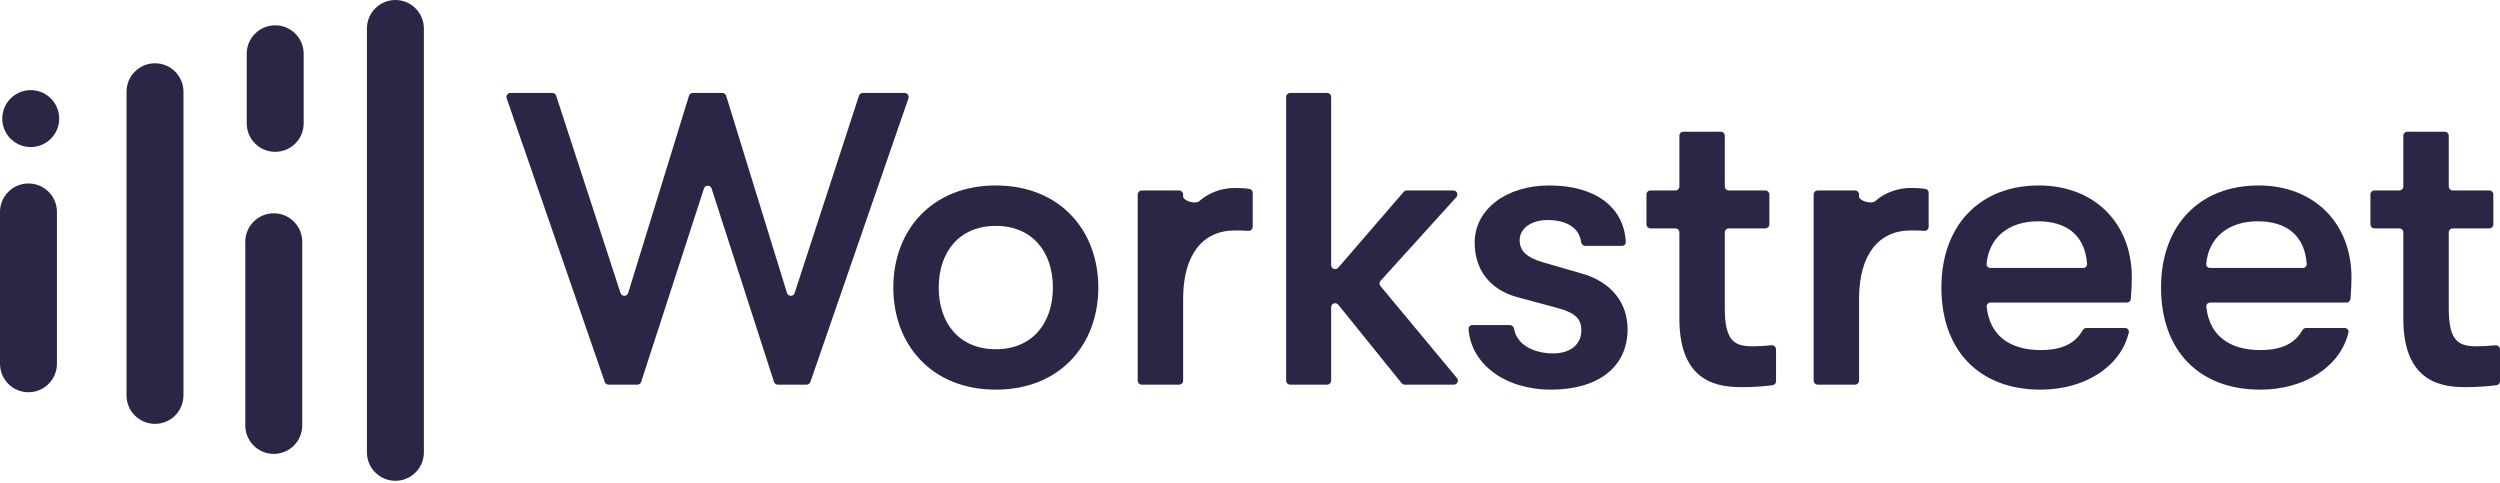
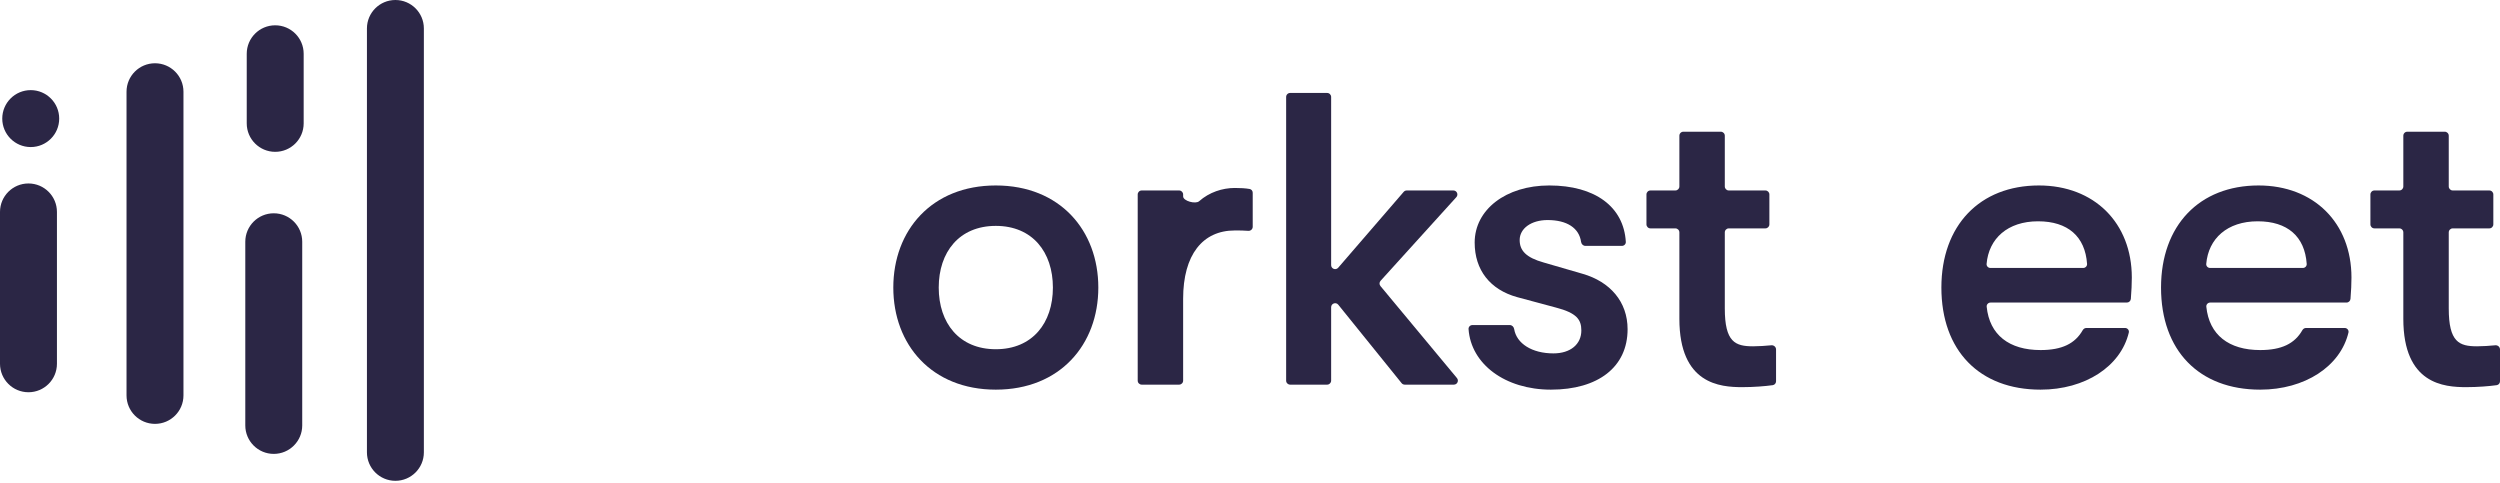
<svg xmlns="http://www.w3.org/2000/svg" width="300" height="58" viewBox="0 0 300 58" fill="none">
  <path d="M47.448 57.697C49.335 57.697 50.864 56.167 50.864 54.281V3.416C50.864 1.53 49.335 0 47.448 0C45.561 0 44.032 1.53 44.032 3.416V54.281C44.032 56.167 45.561 57.697 47.448 57.697Z" fill="#2B2645" />
  <path d="M18.6 50.864C20.486 50.864 22.016 49.335 22.016 47.448V11.008C22.016 9.121 20.486 7.592 18.6 7.592C16.713 7.592 15.183 9.121 15.183 11.008V47.448C15.183 49.335 16.713 50.864 18.6 50.864Z" fill="#2B2645" />
  <path d="M6.833 43.652C6.833 45.539 5.303 47.069 3.416 47.069C1.53 47.069 0 45.539 0 43.652V25.432C0 23.545 1.53 22.016 3.416 22.016C5.303 22.016 6.833 23.545 6.833 25.432V43.652Z" fill="#2B2645" />
  <path d="M3.687 10.815C1.801 10.815 0.271 12.344 0.271 14.231C0.271 16.118 1.801 17.647 3.687 17.647C5.574 17.647 7.104 16.118 7.104 14.231C7.104 12.344 5.574 10.815 3.687 10.815Z" fill="#2B2645" />
  <path d="M36.267 51.05C36.267 52.937 34.738 54.467 32.851 54.467C30.964 54.467 29.435 52.937 29.435 51.05V29.011C29.435 27.124 30.964 25.595 32.851 25.595C34.738 25.595 36.267 27.124 36.267 29.011V51.05Z" fill="#2B2645" />
  <path d="M33.024 18.22C34.911 18.22 36.44 16.691 36.44 14.804V6.453C36.44 4.566 34.911 3.037 33.024 3.037C31.137 3.037 29.608 4.566 29.608 6.453V14.804C29.608 16.691 31.137 18.22 33.024 18.22Z" fill="#2B2645" />
  <path d="M297.25 41.557C297.878 41.557 298.78 41.502 299.429 41.434C299.728 41.402 300 41.633 300 41.933V45.754C300 45.987 299.833 46.187 299.602 46.22C298.703 46.346 297.326 46.458 295.95 46.458C293.299 46.458 288.399 46.108 288.399 38.257V27.887C288.399 27.621 288.184 27.406 287.918 27.406H284.93C284.664 27.406 284.449 27.191 284.449 26.925V23.336C284.449 23.071 284.664 22.856 284.93 22.856H287.918C288.184 22.856 288.399 22.64 288.399 22.375V16.286C288.399 16.02 288.614 15.805 288.88 15.805H293.369C293.634 15.805 293.85 16.02 293.85 16.286V22.375C293.85 22.64 294.065 22.856 294.33 22.856H298.719C298.985 22.856 299.2 23.071 299.2 23.336V26.925C299.2 27.191 298.985 27.406 298.719 27.406H294.33C294.065 27.406 293.85 27.621 293.85 27.887V37.007C293.85 41.057 295.1 41.557 297.25 41.557Z" fill="#2B2645" />
  <path d="M282.176 33.306C282.176 34.143 282.137 34.824 282.059 35.862C282.041 36.113 281.832 36.307 281.58 36.307H265.225C264.952 36.307 264.732 36.535 264.759 36.807C265.099 40.187 267.456 42.007 271.225 42.007C273.79 42.007 275.363 41.24 276.285 39.619C276.375 39.461 276.54 39.357 276.722 39.357H281.361C281.657 39.357 281.884 39.623 281.815 39.911C280.845 43.964 276.584 46.758 271.225 46.758C263.874 46.758 259.324 42.057 259.324 34.507C259.324 27.056 263.924 22.256 271.025 22.256C277.675 22.256 282.176 26.756 282.176 33.306ZM264.749 31.668C264.726 31.936 264.944 32.156 265.212 32.156H276.338C276.606 32.156 276.824 31.936 276.805 31.668C276.578 28.376 274.502 26.556 270.925 26.556C267.267 26.556 265.008 28.631 264.749 31.668Z" fill="#2B2645" />
  <path d="M255.818 33.306C255.818 34.143 255.779 34.824 255.702 35.862C255.683 36.113 255.474 36.307 255.223 36.307H238.867C238.594 36.307 238.374 36.535 238.402 36.807C238.741 40.187 241.099 42.007 244.867 42.007C247.433 42.007 249.005 41.24 249.928 39.619C250.018 39.461 250.183 39.357 250.365 39.357H255.004C255.3 39.357 255.526 39.623 255.457 39.911C254.487 43.964 250.227 46.758 244.867 46.758C237.517 46.758 232.966 42.057 232.966 34.507C232.966 27.056 237.567 22.256 244.667 22.256C251.318 22.256 255.818 26.756 255.818 33.306ZM238.391 31.668C238.368 31.936 238.586 32.156 238.855 32.156H249.98C250.248 32.156 250.466 31.936 250.448 31.668C250.22 28.376 248.144 26.556 244.567 26.556C240.91 26.556 238.651 28.631 238.391 31.668Z" fill="#2B2645" />
-   <path d="M218.118 46.157C217.852 46.157 217.637 45.942 217.637 45.677V23.336C217.637 23.071 217.852 22.856 218.118 22.856H222.607C222.872 22.856 223.087 23.071 223.087 23.336V23.562C223.087 24.127 224.582 24.522 225.005 24.147C226.227 23.066 227.8 22.556 229.288 22.556C229.97 22.556 230.556 22.588 231.071 22.678C231.288 22.716 231.438 22.91 231.438 23.131V27.215C231.438 27.503 231.187 27.725 230.9 27.701C230.357 27.656 229.94 27.656 229.288 27.656C225.438 27.656 223.087 30.556 223.087 35.857V45.677C223.087 45.942 222.872 46.157 222.607 46.157H218.118Z" fill="#2B2645" />
  <path d="M210.376 41.557C211.004 41.557 211.906 41.502 212.555 41.434C212.854 41.402 213.126 41.633 213.126 41.933V45.754C213.126 45.987 212.959 46.187 212.728 46.22C211.829 46.346 210.452 46.458 209.076 46.458C206.426 46.458 201.525 46.108 201.525 38.257V27.887C201.525 27.621 201.31 27.406 201.044 27.406H198.056C197.79 27.406 197.575 27.191 197.575 26.925V23.336C197.575 23.071 197.79 22.856 198.056 22.856H201.044C201.31 22.856 201.525 22.64 201.525 22.375V16.286C201.525 16.02 201.74 15.805 202.006 15.805H206.495C206.76 15.805 206.976 16.02 206.976 16.286V22.375C206.976 22.64 207.191 22.856 207.456 22.856H211.845C212.111 22.856 212.326 23.071 212.326 23.336V26.925C212.326 27.191 212.111 27.406 211.845 27.406H207.456C207.191 27.406 206.976 27.621 206.976 27.887V37.007C206.976 41.057 208.226 41.557 210.376 41.557Z" fill="#2B2645" />
  <path d="M186.111 46.758C180.617 46.758 176.517 43.693 176.226 39.488C176.208 39.223 176.425 39.007 176.691 39.007H181.179C181.445 39.007 181.656 39.224 181.699 39.486C181.985 41.227 183.84 42.407 186.411 42.407C188.461 42.407 189.761 41.307 189.761 39.657C189.761 38.357 189.211 37.557 186.711 36.907L182.06 35.657C178.81 34.757 176.96 32.406 176.96 29.106C176.96 25.156 180.71 22.256 185.911 22.256C191.405 22.256 194.855 24.811 195.098 29.025C195.113 29.29 194.896 29.506 194.631 29.506H190.242C189.976 29.506 189.765 29.289 189.729 29.026C189.498 27.369 188.044 26.406 185.711 26.406C183.76 26.406 182.36 27.406 182.36 28.806C182.36 30.056 183.11 30.906 185.261 31.506L189.911 32.856C193.211 33.806 195.311 36.207 195.311 39.507C195.311 44.057 191.761 46.758 186.111 46.758Z" fill="#2B2645" />
  <path d="M174.404 22.856C174.821 22.856 175.041 23.35 174.761 23.659L165.668 33.697C165.507 33.875 165.502 34.143 165.655 34.327L174.834 45.369C175.094 45.683 174.871 46.157 174.464 46.157H168.568C168.423 46.157 168.285 46.092 168.194 45.979L160.592 36.565C160.308 36.212 159.737 36.414 159.737 36.867V45.677C159.737 45.942 159.522 46.157 159.257 46.157H154.818C154.552 46.157 154.337 45.942 154.337 45.677V11.636C154.337 11.37 154.552 11.155 154.818 11.155H159.257C159.522 11.155 159.737 11.37 159.737 11.636V31.814C159.737 32.259 160.291 32.465 160.582 32.128L168.444 23.022C168.536 22.916 168.669 22.856 168.808 22.856H174.404Z" fill="#2B2645" />
  <path d="M137.006 46.157C136.74 46.157 136.525 45.942 136.525 45.677V23.336C136.525 23.071 136.74 22.856 137.006 22.856H141.495C141.76 22.856 141.976 23.071 141.976 23.336V23.562C141.976 24.127 143.471 24.522 143.894 24.147C145.115 23.066 146.688 22.556 148.176 22.556C148.858 22.556 149.444 22.588 149.959 22.678C150.176 22.716 150.326 22.91 150.326 23.131V27.215C150.326 27.503 150.075 27.725 149.788 27.701C149.245 27.656 148.828 27.656 148.176 27.656C144.326 27.656 141.976 30.556 141.976 35.857V45.677C141.976 45.942 141.76 46.157 141.495 46.157H137.006Z" fill="#2B2645" />
  <path d="M119.498 46.758C111.797 46.758 107.197 41.357 107.197 34.507C107.197 27.656 111.797 22.256 119.498 22.256C127.198 22.256 131.799 27.656 131.799 34.507C131.799 41.357 127.198 46.758 119.498 46.758ZM119.498 41.907C123.898 41.907 126.348 38.757 126.348 34.507C126.348 30.256 123.898 27.106 119.498 27.106C115.097 27.106 112.647 30.256 112.647 34.507C112.647 38.757 115.097 41.907 119.498 41.907Z" fill="#2B2645" />
-   <path d="M73.025 46.157C72.82 46.157 72.638 46.028 72.571 45.834L60.802 11.793C60.694 11.48 60.926 11.155 61.257 11.155H66.283C66.491 11.155 66.676 11.289 66.74 11.486L74.463 35.166C74.608 35.612 75.241 35.607 75.379 35.159L82.679 11.494C82.741 11.292 82.927 11.155 83.138 11.155H86.679C86.89 11.155 87.076 11.292 87.138 11.494L94.438 35.159C94.576 35.607 95.209 35.612 95.354 35.166L103.077 11.486C103.141 11.289 103.326 11.155 103.534 11.155H108.561C108.891 11.155 109.123 11.48 109.015 11.793L97.246 45.834C97.18 46.028 96.997 46.157 96.792 46.157H93.334C93.126 46.157 92.941 46.023 92.877 45.824L85.39 22.619C85.246 22.175 84.619 22.175 84.475 22.619L76.941 45.825C76.876 46.023 76.692 46.157 76.484 46.157H73.025Z" fill="#2B2645" />
</svg>